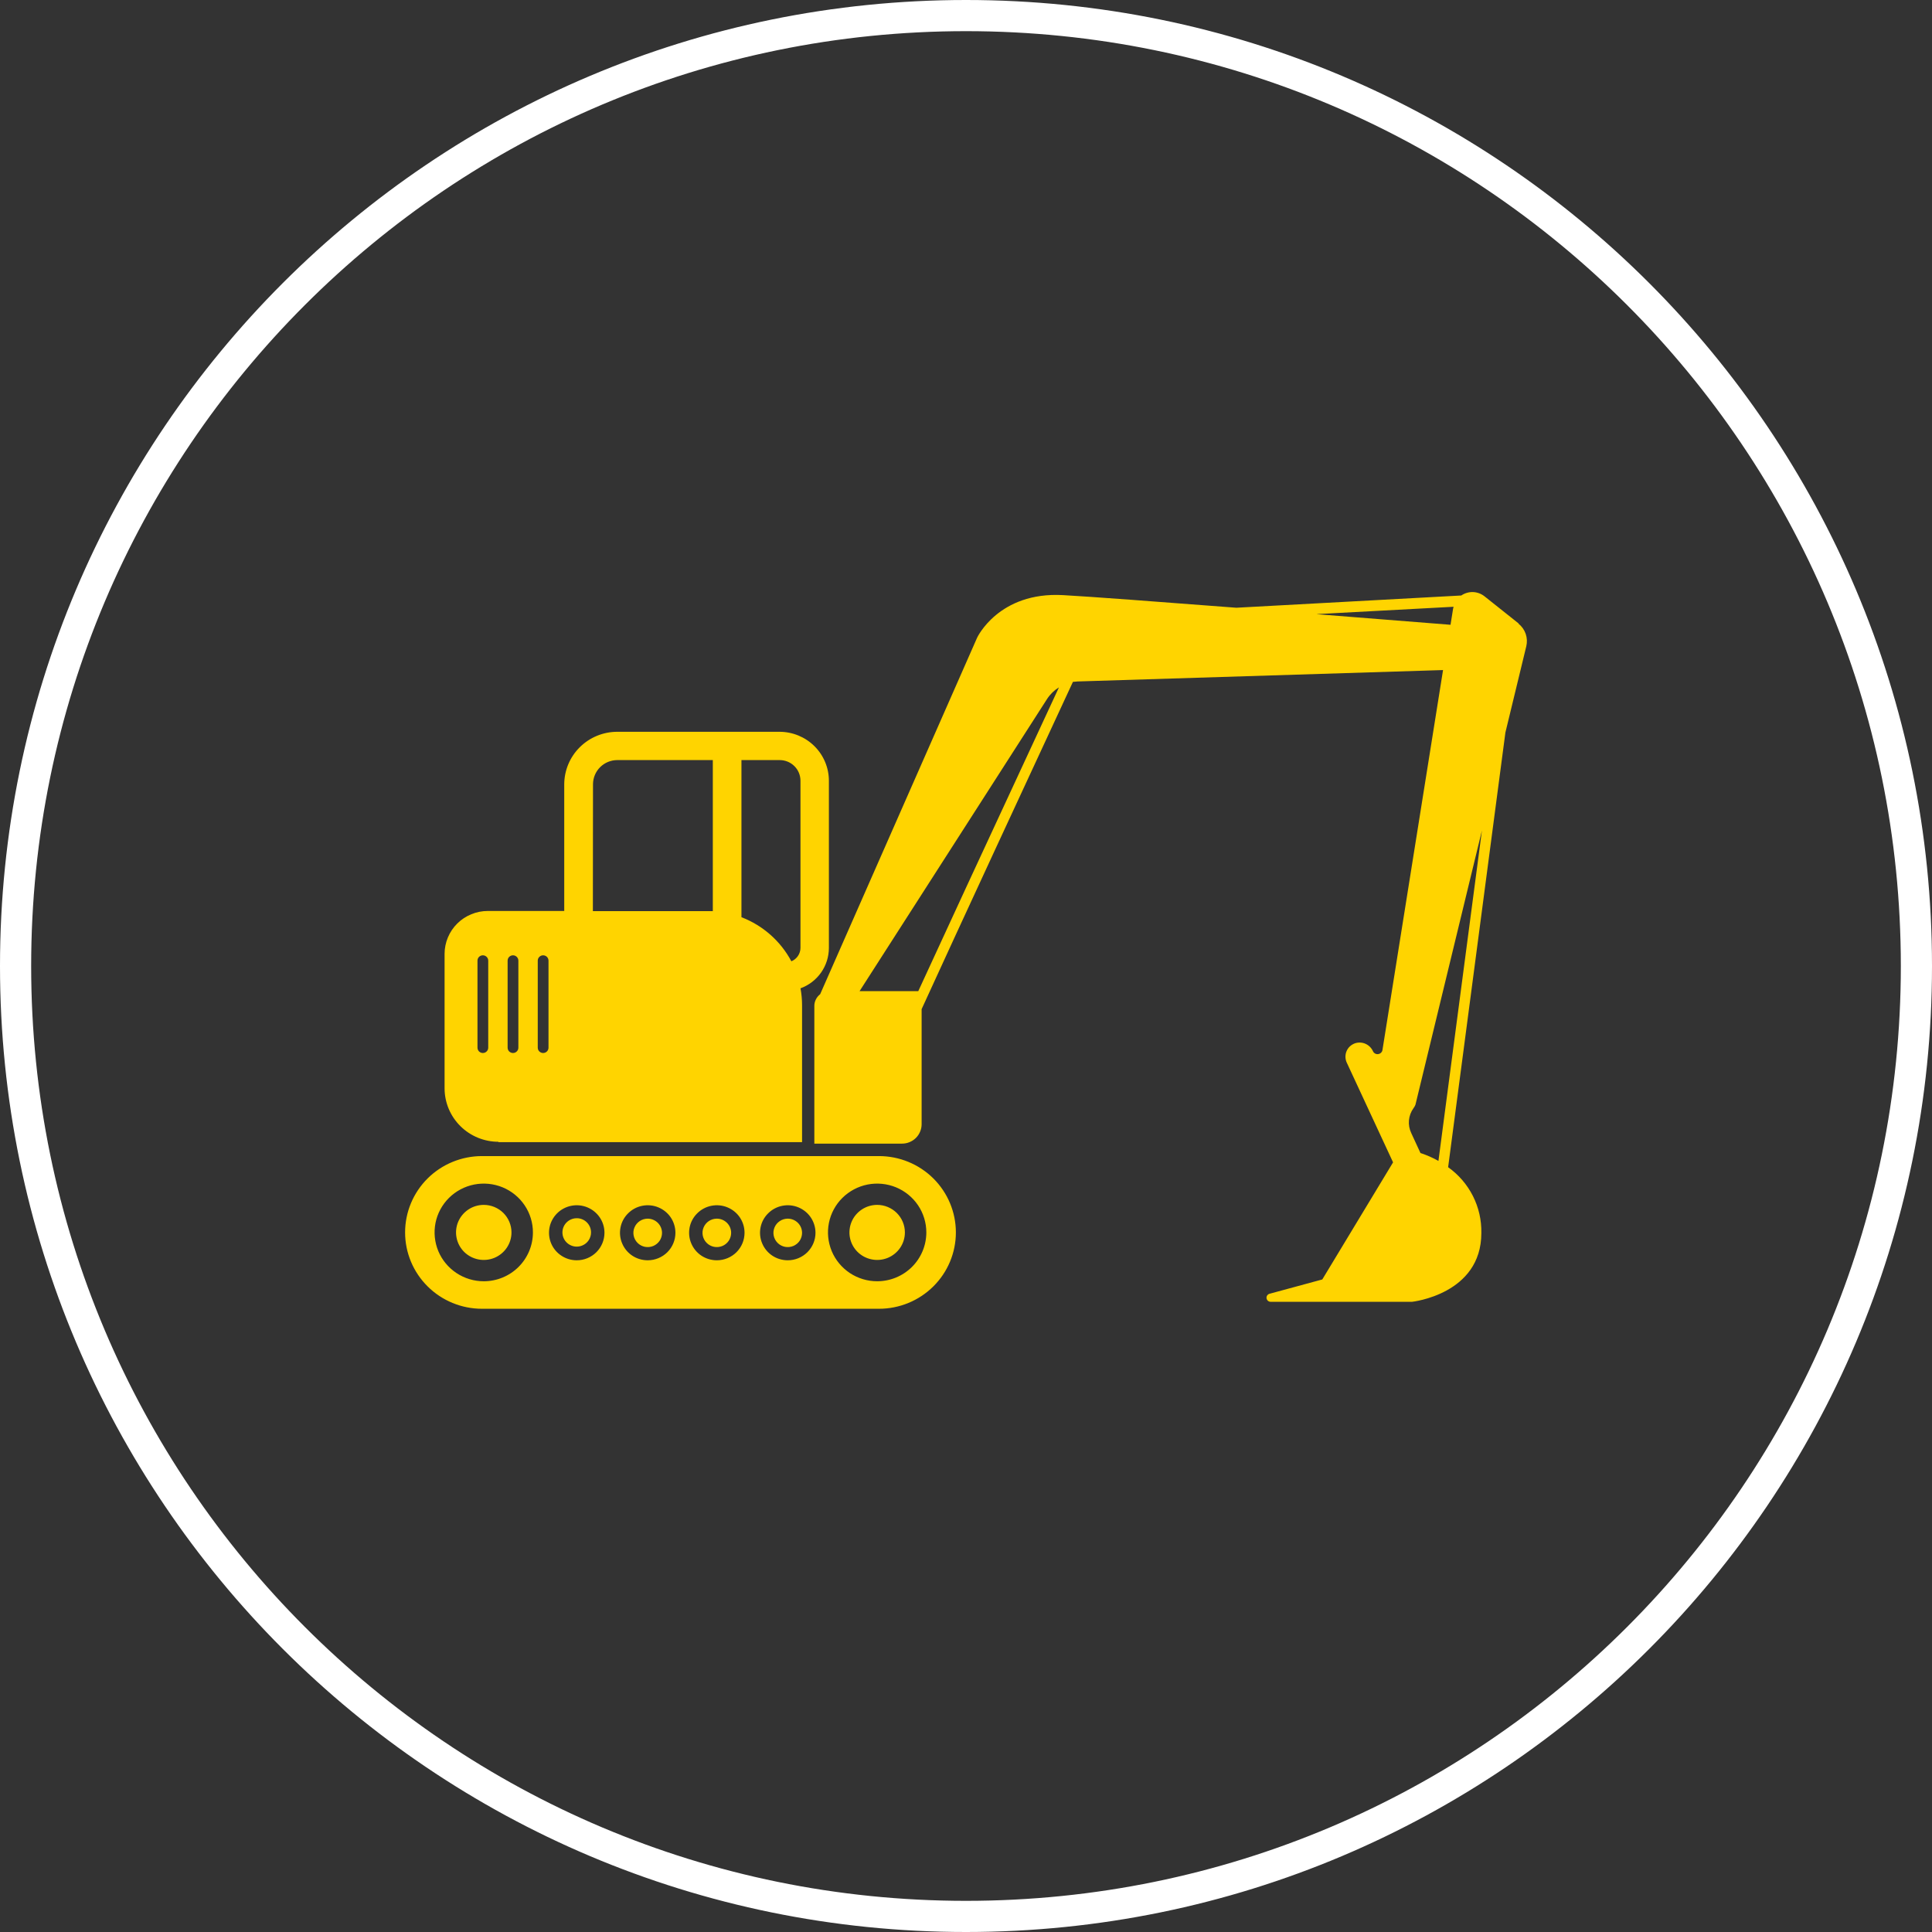
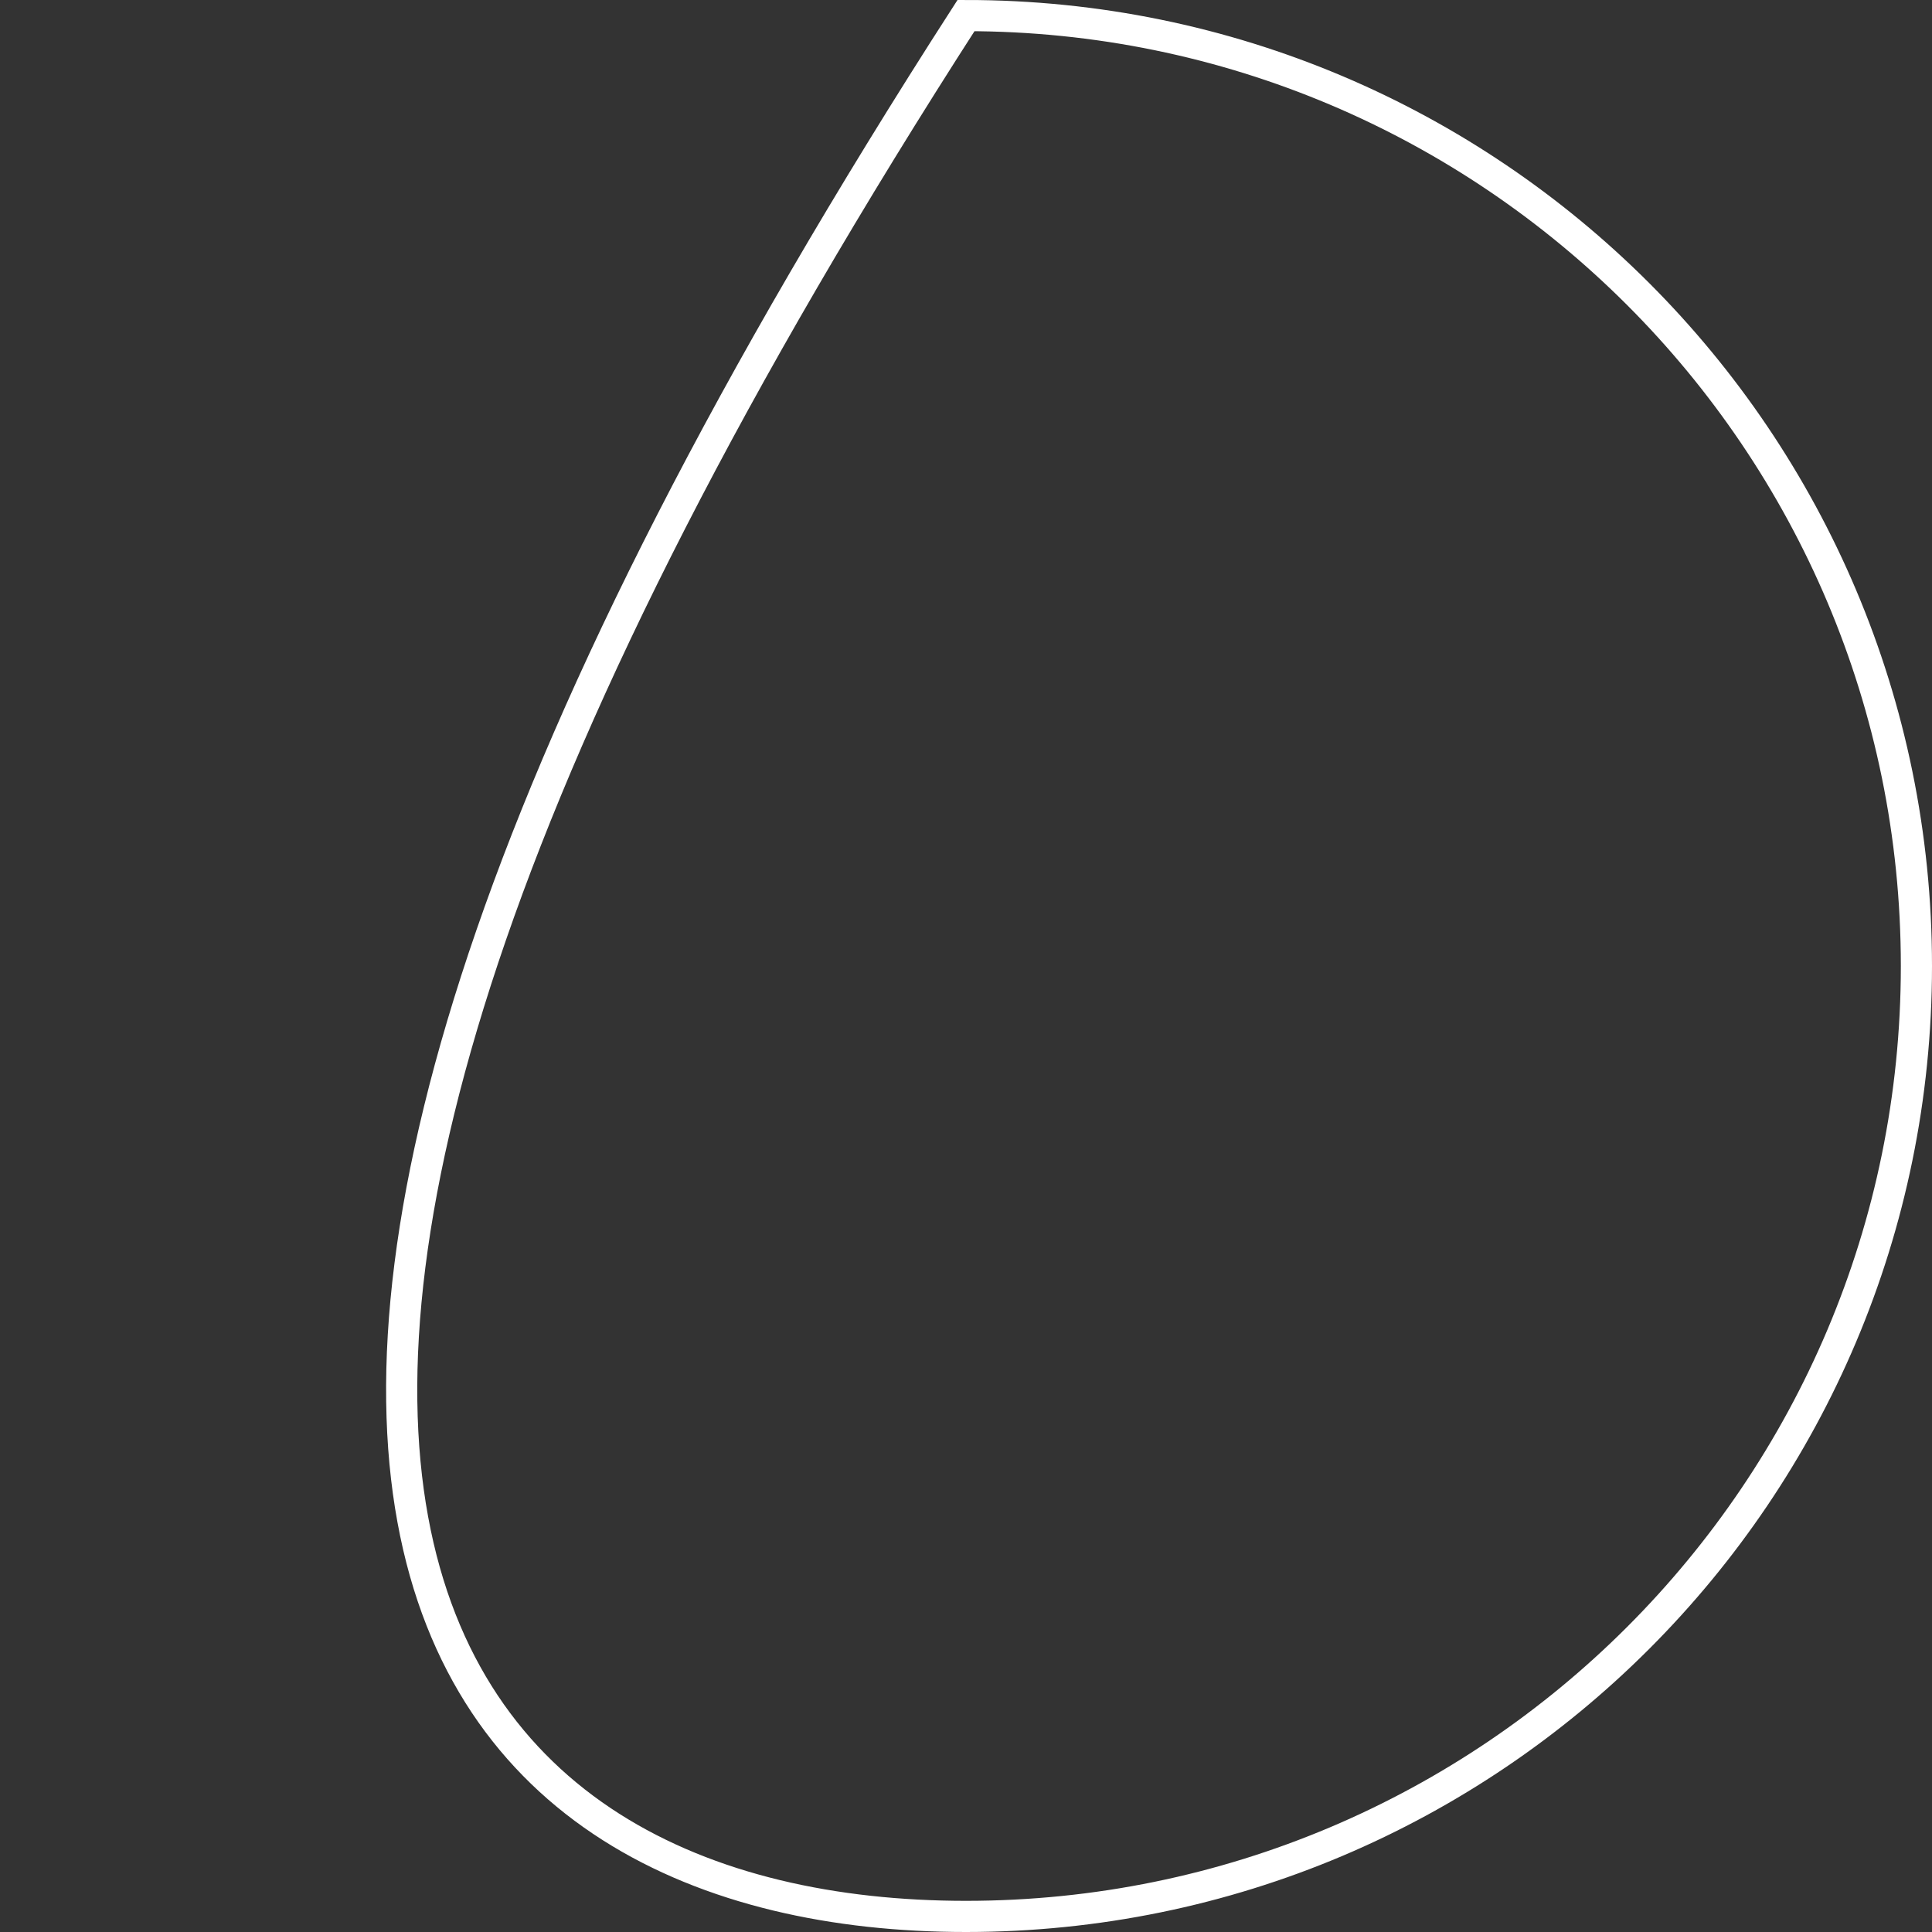
<svg xmlns="http://www.w3.org/2000/svg" width="62" height="62" viewBox="0 0 62 62" fill="none">
  <rect x="0" y="0" width="62" height="62" fill="#333333" stroke="none" />
-   <path d="M31 61.5C47.845 61.5 61.5 47.845 61.5 31C61.5 14.155 47.845 0.5 31 0.5C14.155 0.5 0.5 14.155 0.5 31C0.5 47.845 14.155 61.5 31 61.5Z" stroke="white" />
-   <path d="M15.524 38.666C15.348 38.666 15.176 38.718 15.03 38.815C14.884 38.913 14.77 39.05 14.702 39.212C14.635 39.373 14.617 39.551 14.652 39.722C14.686 39.894 14.771 40.051 14.895 40.175C15.02 40.298 15.178 40.382 15.351 40.416C15.523 40.45 15.702 40.433 15.865 40.366C16.027 40.299 16.166 40.186 16.264 40.041C16.362 39.895 16.414 39.725 16.414 39.55C16.414 39.316 16.32 39.091 16.154 38.925C15.987 38.76 15.76 38.666 15.524 38.666ZM28.149 38.666C27.973 38.666 27.801 38.718 27.655 38.815C27.508 38.913 27.394 39.05 27.327 39.212C27.26 39.373 27.242 39.551 27.276 39.722C27.311 39.894 27.395 40.051 27.52 40.175C27.644 40.298 27.803 40.382 27.976 40.416C28.148 40.45 28.327 40.433 28.49 40.366C28.652 40.299 28.791 40.186 28.889 40.041C28.987 39.895 29.039 39.725 29.039 39.55C29.039 39.316 28.945 39.091 28.778 38.925C28.611 38.76 28.385 38.666 28.149 38.666ZM25.28 39.108C25.189 39.108 25.1 39.135 25.025 39.185C24.949 39.235 24.89 39.306 24.855 39.39C24.821 39.473 24.811 39.565 24.829 39.653C24.847 39.742 24.891 39.823 24.955 39.887C25.019 39.951 25.101 39.994 25.19 40.012C25.279 40.029 25.372 40.02 25.456 39.986C25.54 39.951 25.611 39.893 25.662 39.818C25.712 39.743 25.739 39.654 25.739 39.564C25.739 39.443 25.691 39.327 25.605 39.242C25.518 39.156 25.402 39.108 25.28 39.108ZM20.786 39.108C20.695 39.108 20.606 39.135 20.53 39.185C20.455 39.235 20.396 39.306 20.361 39.39C20.326 39.473 20.317 39.565 20.335 39.653C20.353 39.742 20.397 39.823 20.461 39.887C20.525 39.951 20.607 39.994 20.696 40.012C20.785 40.029 20.878 40.02 20.962 39.986C21.045 39.951 21.117 39.893 21.168 39.818C21.218 39.743 21.245 39.654 21.245 39.564C21.245 39.444 21.196 39.328 21.11 39.242C21.024 39.157 20.907 39.109 20.786 39.108ZM23.004 39.108C22.913 39.108 22.824 39.135 22.748 39.185C22.673 39.235 22.614 39.306 22.579 39.39C22.544 39.473 22.535 39.565 22.553 39.653C22.571 39.742 22.615 39.823 22.679 39.887C22.743 39.951 22.825 39.994 22.914 40.012C23.003 40.029 23.096 40.02 23.18 39.986C23.264 39.951 23.335 39.893 23.386 39.818C23.436 39.743 23.463 39.654 23.463 39.564C23.463 39.443 23.415 39.327 23.329 39.242C23.242 39.156 23.126 39.108 23.004 39.108ZM28.207 37.1H28.149H15.524H15.468C14.813 37.1 14.186 37.358 13.723 37.817C13.26 38.277 13 38.9 13 39.55C13 40.2 13.26 40.823 13.723 41.282C14.186 41.742 14.813 42 15.468 42H15.524H28.149H28.207C28.862 42 29.489 41.742 29.952 41.282C30.415 40.823 30.675 40.2 30.675 39.55C30.675 38.9 30.415 38.277 29.952 37.817C29.489 37.358 28.862 37.1 28.207 37.1ZM15.524 41.117C15.212 41.117 14.907 41.025 14.648 40.853C14.388 40.68 14.186 40.436 14.066 40.15C13.947 39.863 13.916 39.548 13.976 39.244C14.037 38.94 14.188 38.661 14.408 38.442C14.629 38.223 14.91 38.074 15.216 38.013C15.523 37.953 15.84 37.984 16.128 38.102C16.417 38.221 16.663 38.422 16.836 38.679C17.01 38.937 17.102 39.24 17.102 39.55C17.102 39.965 16.936 40.364 16.64 40.658C16.344 40.952 15.943 41.117 15.524 41.117ZM18.51 40.444C18.334 40.445 18.161 40.393 18.015 40.296C17.868 40.2 17.754 40.062 17.686 39.9C17.619 39.739 17.601 39.561 17.635 39.39C17.669 39.218 17.754 39.061 17.878 38.937C18.003 38.813 18.161 38.729 18.334 38.695C18.506 38.661 18.686 38.678 18.848 38.745C19.011 38.812 19.15 38.925 19.248 39.07C19.346 39.215 19.398 39.386 19.398 39.561C19.398 39.795 19.304 40.02 19.138 40.185C18.971 40.351 18.745 40.444 18.51 40.444ZM20.786 40.444C20.61 40.444 20.438 40.393 20.291 40.296C20.145 40.199 20.031 40.061 19.964 39.899C19.896 39.738 19.879 39.56 19.913 39.389C19.947 39.217 20.032 39.06 20.157 38.937C20.281 38.813 20.439 38.729 20.612 38.695C20.785 38.661 20.964 38.678 21.126 38.745C21.289 38.812 21.428 38.925 21.526 39.07C21.623 39.216 21.675 39.386 21.675 39.561C21.675 39.795 21.582 40.02 21.415 40.186C21.248 40.351 21.022 40.444 20.786 40.444ZM23.004 40.444C22.828 40.444 22.656 40.393 22.509 40.296C22.363 40.199 22.249 40.061 22.182 39.899C22.114 39.738 22.097 39.56 22.131 39.389C22.165 39.217 22.25 39.06 22.375 38.937C22.499 38.813 22.657 38.729 22.83 38.695C23.003 38.661 23.182 38.678 23.344 38.745C23.507 38.812 23.646 38.925 23.744 39.07C23.841 39.216 23.893 39.386 23.893 39.561C23.893 39.795 23.8 40.02 23.633 40.186C23.466 40.351 23.24 40.444 23.004 40.444ZM25.28 40.444C25.104 40.444 24.932 40.393 24.785 40.296C24.639 40.199 24.525 40.061 24.458 39.899C24.39 39.738 24.373 39.56 24.407 39.389C24.441 39.217 24.526 39.06 24.651 38.937C24.775 38.813 24.934 38.729 25.106 38.695C25.279 38.661 25.458 38.678 25.62 38.745C25.783 38.812 25.922 38.925 26.02 39.07C26.117 39.216 26.17 39.386 26.17 39.561C26.17 39.795 26.076 40.02 25.909 40.186C25.742 40.351 25.516 40.444 25.28 40.444ZM28.149 41.117C27.837 41.117 27.532 41.025 27.272 40.853C27.013 40.68 26.811 40.436 26.691 40.15C26.572 39.863 26.54 39.548 26.601 39.244C26.662 38.94 26.812 38.661 27.033 38.442C27.254 38.223 27.535 38.074 27.841 38.013C28.147 37.953 28.465 37.984 28.753 38.102C29.041 38.221 29.288 38.422 29.461 38.679C29.635 38.937 29.727 39.24 29.727 39.55C29.727 39.965 29.561 40.364 29.265 40.658C28.969 40.952 28.568 41.117 28.149 41.117ZM18.51 39.094C18.419 39.093 18.33 39.12 18.254 39.17C18.178 39.22 18.119 39.291 18.084 39.374C18.049 39.458 18.04 39.549 18.057 39.638C18.075 39.727 18.118 39.808 18.183 39.872C18.247 39.936 18.329 39.979 18.418 39.997C18.507 40.015 18.599 40.006 18.683 39.971C18.767 39.937 18.839 39.879 18.89 39.803C18.94 39.728 18.967 39.64 18.967 39.55C18.967 39.429 18.919 39.313 18.833 39.228C18.748 39.142 18.631 39.094 18.51 39.094ZM48.735 20.008L47.639 19.136C47.534 19.053 47.405 19.005 47.271 19C47.137 18.996 47.005 19.034 46.894 19.11L39.675 19.503C37.216 19.314 34.932 19.142 34.112 19.098C32.045 18.984 31.357 20.464 31.357 20.464L26.32 31.905C26.262 31.95 26.215 32.007 26.183 32.072C26.15 32.137 26.133 32.209 26.133 32.281V36.7H28.949C29.031 36.7 29.113 36.684 29.189 36.652C29.265 36.621 29.334 36.575 29.393 36.517C29.451 36.459 29.497 36.39 29.528 36.314C29.56 36.239 29.576 36.157 29.576 36.076V32.384C30.672 29.983 33.201 24.529 34.431 21.882C34.479 21.882 34.528 21.871 34.576 21.869L46.309 21.503L44.365 33.694C44.36 33.728 44.344 33.759 44.319 33.783C44.294 33.807 44.263 33.822 44.229 33.827C44.195 33.832 44.16 33.826 44.13 33.81C44.1 33.794 44.075 33.768 44.061 33.737C44.014 33.631 43.929 33.546 43.823 33.498C43.717 33.45 43.596 33.444 43.485 33.48C43.425 33.501 43.369 33.534 43.322 33.577C43.275 33.62 43.238 33.673 43.213 33.732C43.188 33.79 43.176 33.853 43.177 33.917C43.178 33.98 43.192 34.043 43.219 34.101L44.705 37.301L42.434 41.059L40.735 41.52C40.706 41.529 40.68 41.549 40.664 41.575C40.647 41.601 40.64 41.632 40.645 41.663C40.649 41.693 40.664 41.721 40.687 41.742C40.71 41.763 40.74 41.775 40.771 41.776H45.316C45.316 41.776 47.538 41.538 47.538 39.569C47.546 39.157 47.454 38.75 47.268 38.382C47.082 38.014 46.809 37.696 46.472 37.457L48.31 23.507L48.98 20.741C49.012 20.608 49.005 20.469 48.961 20.34C48.916 20.211 48.835 20.097 48.727 20.012M29.464 31.806H27.585L33.605 22.426C33.702 22.277 33.831 22.152 33.983 22.058C31.473 27.458 30.161 30.302 29.469 31.806M42.265 19.707L46.646 19.472C46.646 19.491 46.635 19.511 46.632 19.53L46.549 20.05L42.268 19.711M46.161 37.255C45.978 37.152 45.784 37.067 45.584 37.002L45.289 36.362C45.228 36.234 45.202 36.093 45.215 35.952C45.228 35.811 45.278 35.677 45.361 35.562C45.387 35.528 45.408 35.491 45.423 35.452L47.557 26.65L46.161 37.255ZM15.992 36.652H25.739V32.259C25.739 32.077 25.722 31.895 25.689 31.716C25.956 31.619 26.186 31.442 26.349 31.211C26.512 30.979 26.599 30.704 26.6 30.422V25.056C26.6 24.639 26.433 24.24 26.136 23.945C25.839 23.65 25.437 23.485 25.017 23.484H19.807C19.357 23.485 18.925 23.662 18.606 23.979C18.287 24.295 18.108 24.724 18.107 25.171V29.234H15.656C15.474 29.234 15.293 29.269 15.125 29.339C14.956 29.408 14.803 29.509 14.674 29.637C14.545 29.765 14.443 29.917 14.373 30.084C14.303 30.252 14.267 30.431 14.267 30.612V34.923C14.267 35.379 14.449 35.816 14.774 36.138C15.098 36.46 15.538 36.641 15.997 36.641M23.794 24.392H25.022C25.198 24.392 25.367 24.461 25.492 24.585C25.617 24.708 25.687 24.876 25.688 25.051V30.417C25.688 30.509 25.66 30.6 25.608 30.677C25.556 30.754 25.482 30.814 25.396 30.849C25.051 30.201 24.482 29.699 23.794 29.434V24.392ZM19.03 25.166C19.031 24.961 19.113 24.764 19.26 24.618C19.406 24.473 19.605 24.392 19.812 24.392H22.875V29.239C22.818 29.239 22.76 29.239 22.702 29.239H19.026L19.03 25.166ZM17.257 30.828C17.257 30.783 17.275 30.739 17.308 30.707C17.34 30.675 17.384 30.657 17.43 30.657C17.475 30.657 17.519 30.675 17.552 30.707C17.584 30.739 17.602 30.783 17.602 30.828V33.621C17.602 33.666 17.584 33.71 17.552 33.742C17.519 33.774 17.475 33.792 17.43 33.792C17.384 33.792 17.34 33.774 17.308 33.742C17.275 33.71 17.257 33.666 17.257 33.621V30.828ZM16.29 30.828C16.29 30.783 16.308 30.739 16.34 30.707C16.373 30.675 16.417 30.657 16.462 30.657C16.508 30.657 16.552 30.675 16.584 30.707C16.617 30.739 16.635 30.783 16.635 30.828V33.621C16.635 33.666 16.617 33.71 16.584 33.742C16.552 33.774 16.508 33.792 16.462 33.792C16.417 33.792 16.373 33.774 16.34 33.742C16.308 33.71 16.29 33.666 16.29 33.621V30.828ZM15.323 30.828C15.323 30.783 15.341 30.739 15.373 30.707C15.406 30.675 15.45 30.657 15.495 30.657C15.541 30.657 15.585 30.675 15.617 30.707C15.65 30.739 15.668 30.783 15.668 30.828V33.621C15.668 33.666 15.65 33.71 15.617 33.742C15.585 33.774 15.541 33.792 15.495 33.792C15.45 33.792 15.406 33.774 15.373 33.742C15.341 33.71 15.323 33.666 15.323 33.621V30.828Z" fill="#FFD400" />
+   <path d="M31 61.5C47.845 61.5 61.5 47.845 61.5 31C61.5 14.155 47.845 0.5 31 0.5C0.5 47.845 14.155 61.5 31 61.5Z" stroke="white" />
</svg>